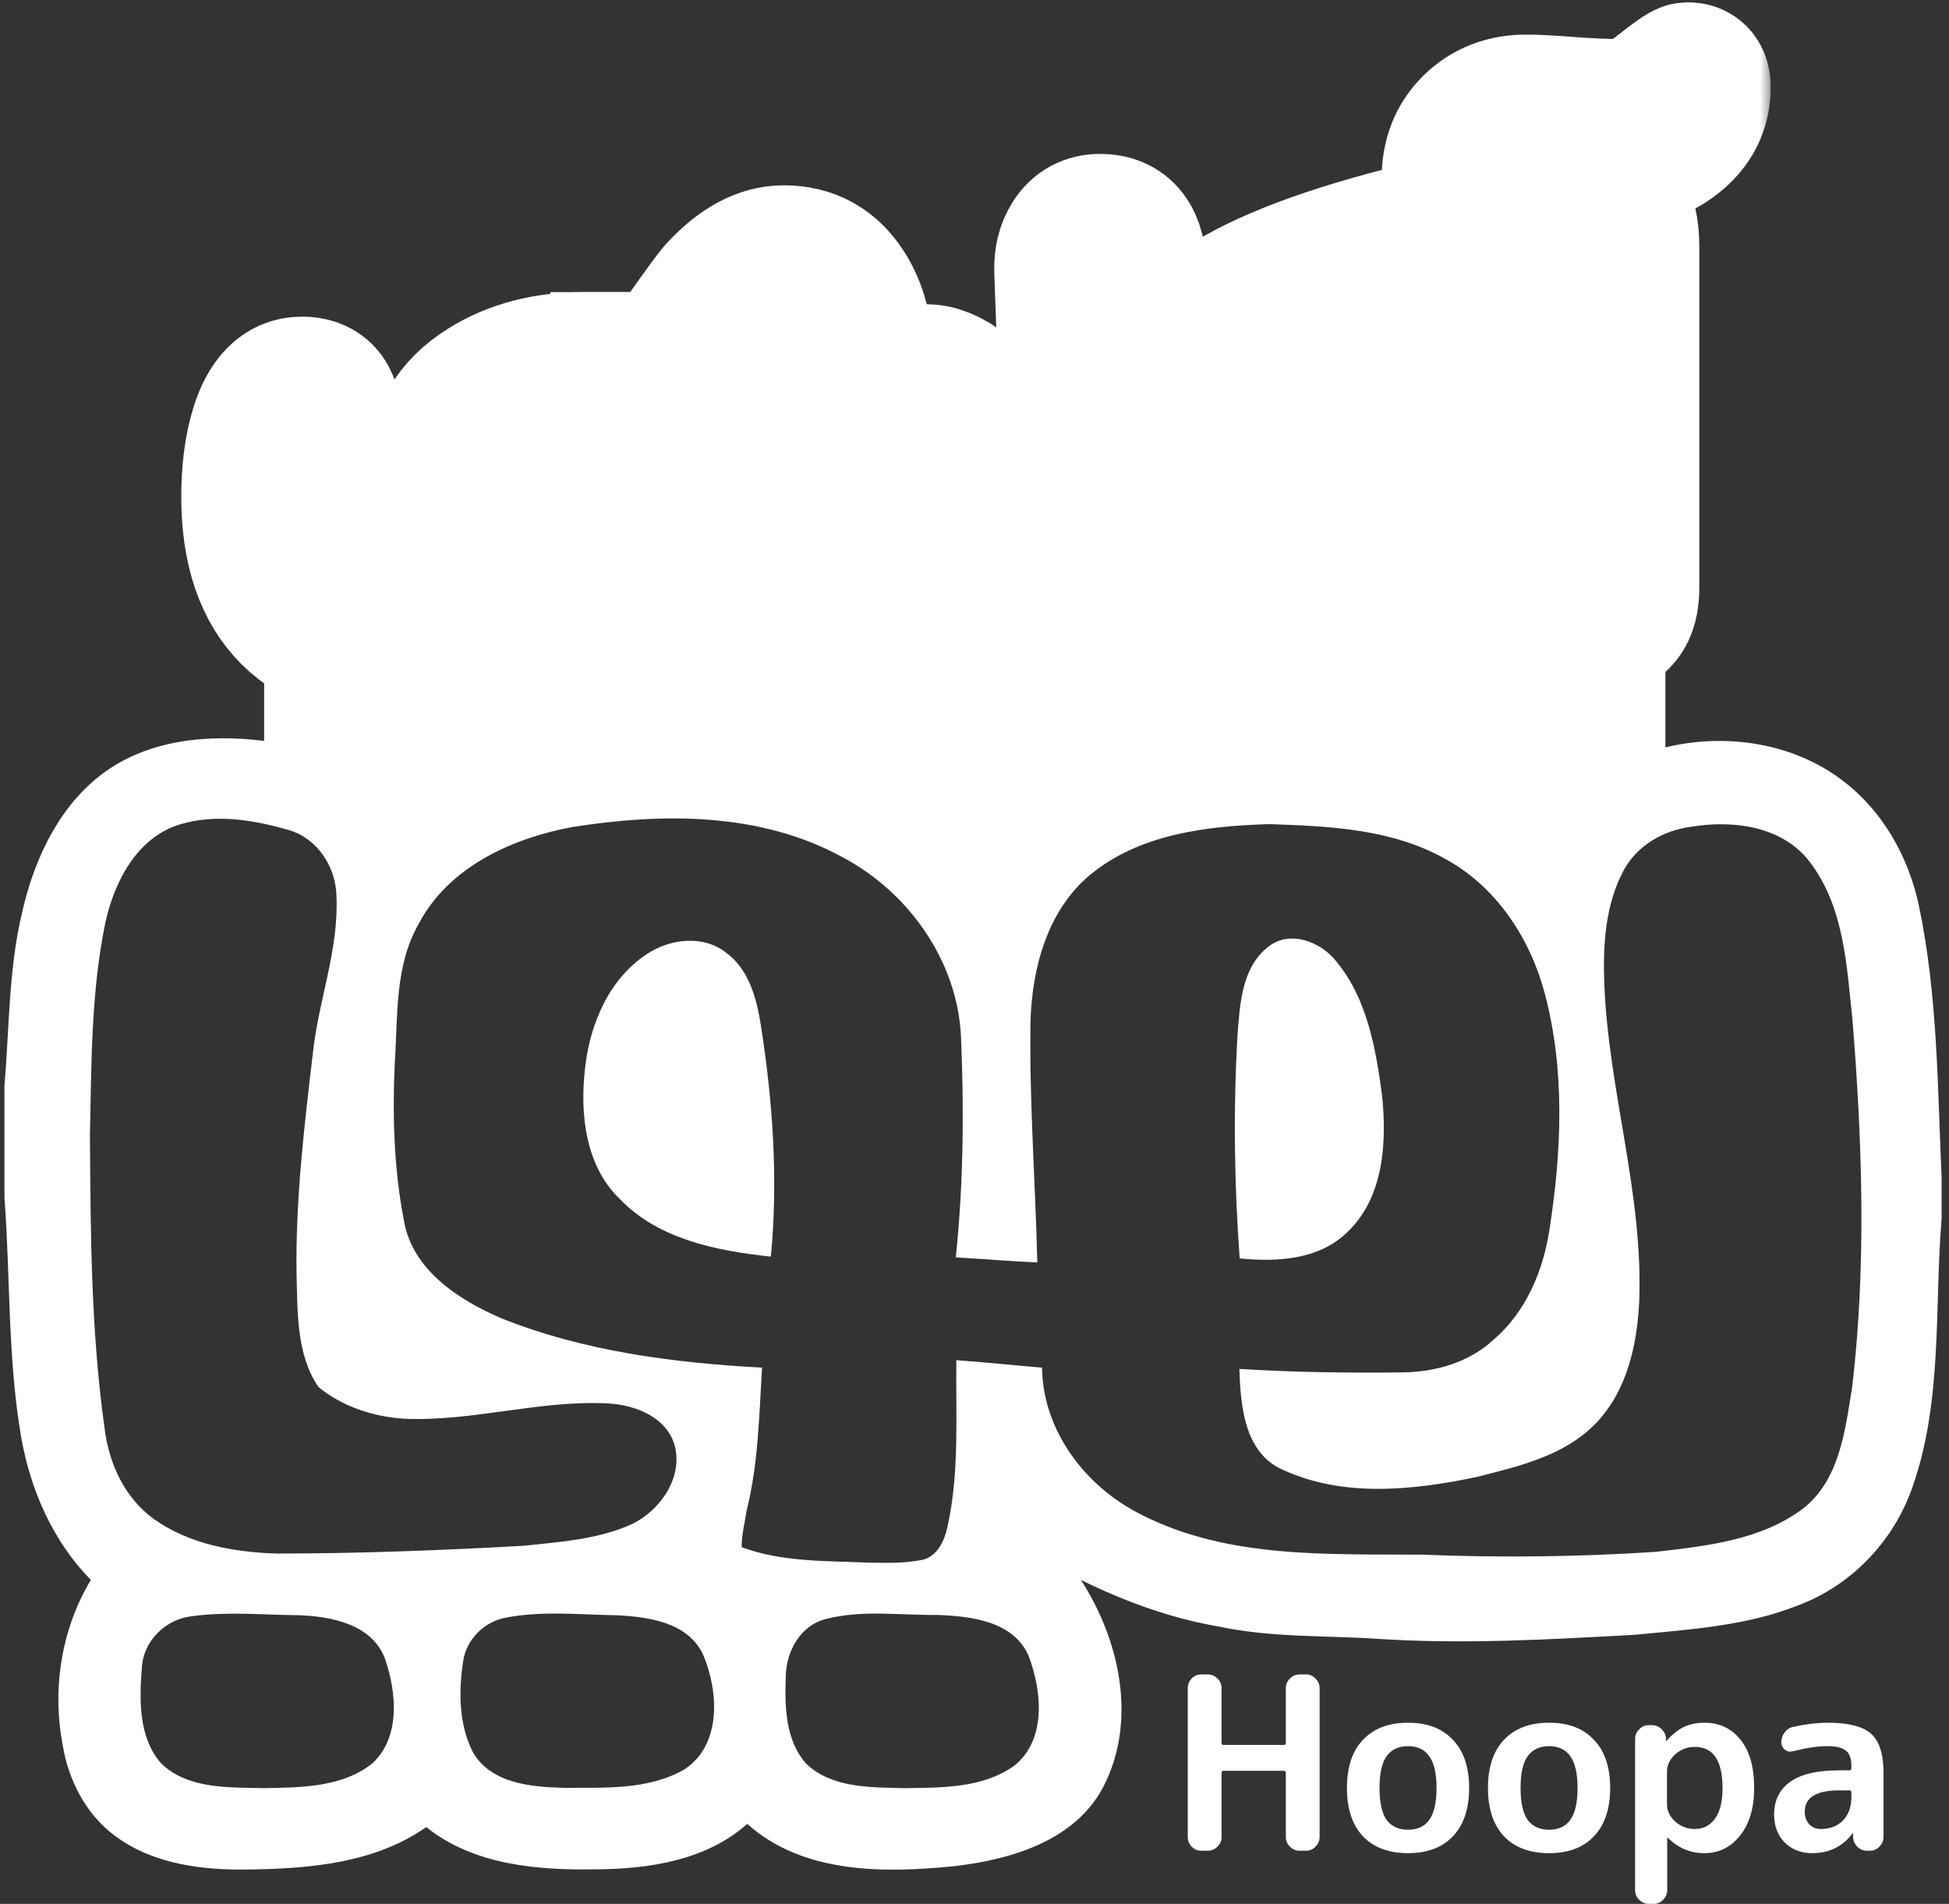
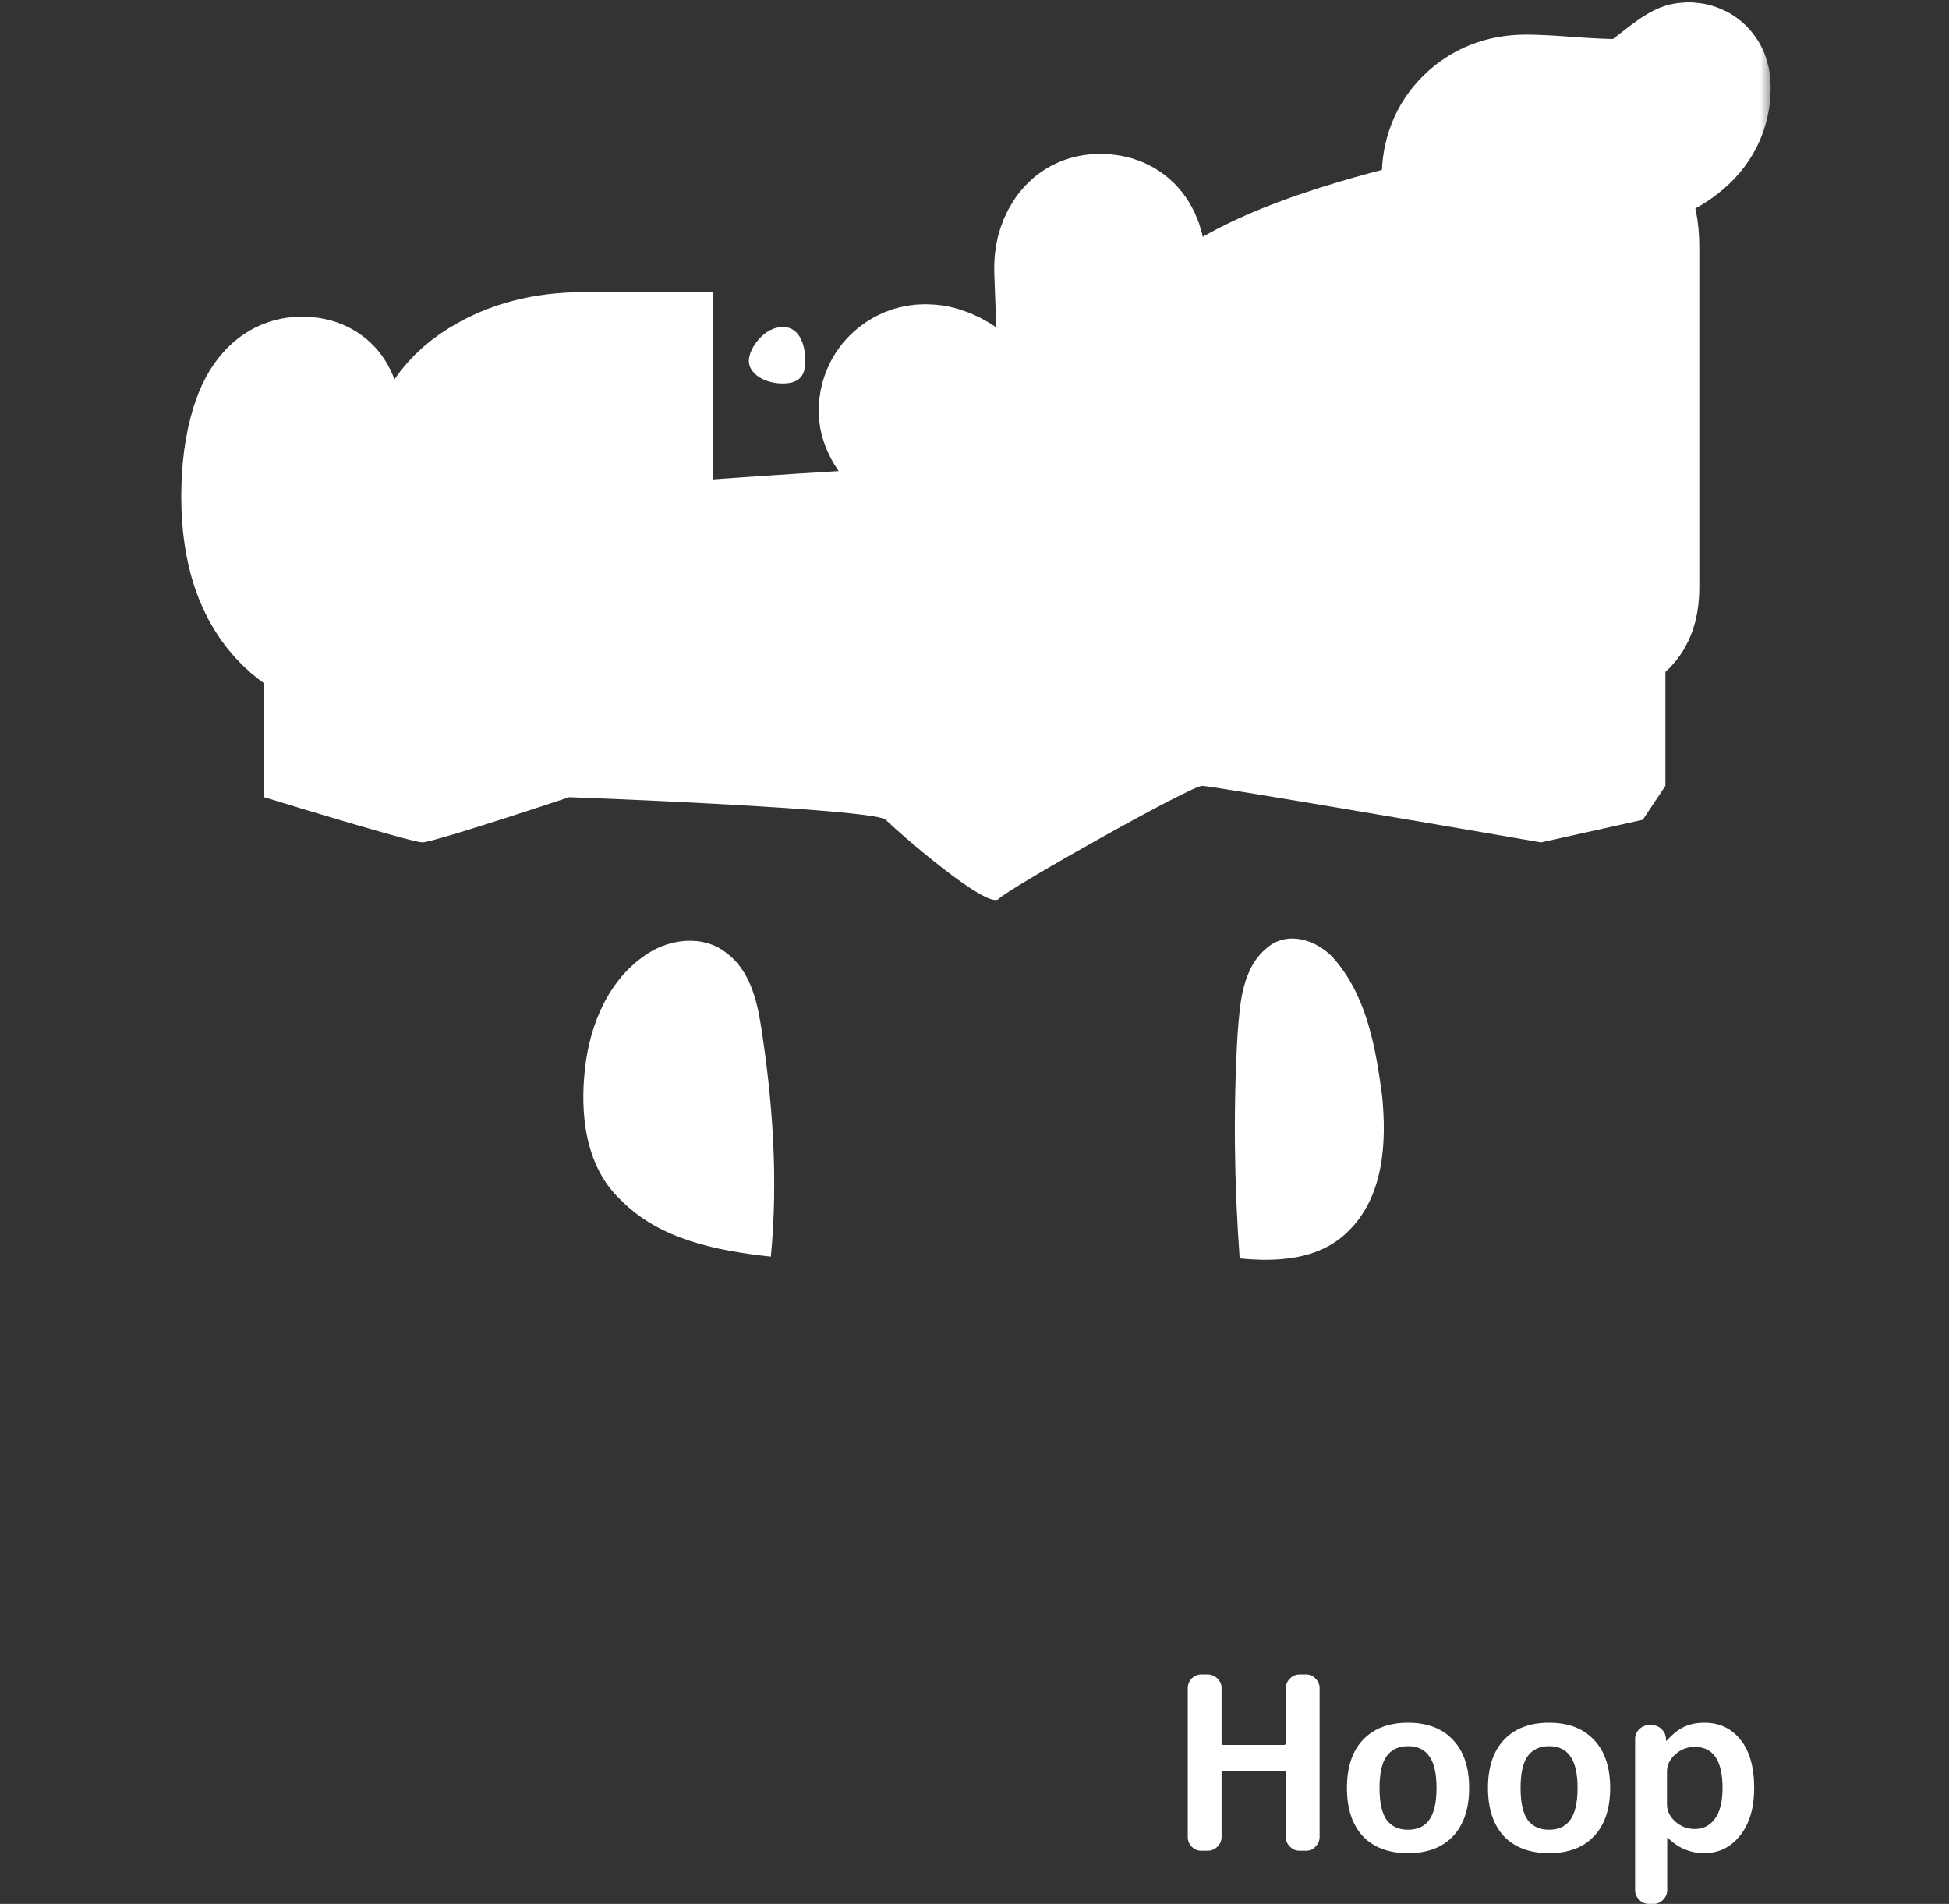
<svg xmlns="http://www.w3.org/2000/svg" width="86" height="84" viewBox="0 0 86 84" fill="none">
  <rect x="0" y="0" width="86" height="84" fill="#333333" stroke="none" />
-   <path d="M28.061 32.459H30.845C35.563 32.73 40.368 34.566 43.432 38.284C45.785 34.859 49.921 33.103 53.957 32.759C57.734 32.536 61.667 32.844 65.133 34.48C66.326 35.021 67.372 35.834 68.259 36.792C69.44 35.094 71.096 33.652 73.111 33.073C75.861 32.292 79.024 32.686 81.321 34.451C83.075 35.776 84.212 37.806 84.667 39.935C85.504 43.901 85.493 47.969 85.675 51.996V53.753C85.352 57.692 85.725 61.778 84.403 65.567C83.592 67.952 81.73 69.929 79.365 70.819C77.077 71.738 74.583 71.888 72.154 72.126C68.368 72.335 64.567 72.555 60.777 72.305C58.442 72.153 56.077 72.255 53.777 71.762C51.654 71.401 49.621 70.654 47.694 69.706C49.418 72.367 50.2 75.954 48.663 78.876C47.395 81.238 44.583 82.049 42.101 82.337C38.999 82.648 35.445 82.68 32.972 80.471C31.171 82.075 28.663 82.457 26.336 82.475C23.74 82.522 20.917 82.298 18.808 80.612C16.561 82.19 13.72 82.442 11.059 82.481C9.006 82.525 6.805 82.272 5.105 81.021C3.792 80.066 3.007 78.53 2.758 76.946C2.297 74.488 2.714 71.856 4.009 69.706C2.335 68.005 1.345 65.74 0.934 63.408C0.334 59.915 0.461 56.358 0.196 52.833V47.919C0.414 45.355 0.375 42.752 0.981 40.232C1.536 37.785 2.72 35.312 4.873 33.89C7.014 32.492 9.722 32.38 12.184 32.762C14.305 33.114 16.19 34.378 17.448 36.105C20.329 33.485 24.33 32.841 28.061 32.459ZM7.936 36.375C6.039 36.954 5.04 38.907 4.646 40.719C4.015 43.795 4.035 46.956 3.968 50.084C3.997 54.396 4.012 58.729 4.614 63.008C4.799 64.553 5.495 66.084 6.779 67.012C8.348 68.137 10.333 68.484 12.222 68.543C15.853 68.543 19.486 68.401 23.111 68.199C24.735 68.028 26.413 67.917 27.916 67.23C29.165 66.607 30.175 65.138 29.752 63.713C29.373 62.521 28.058 62.004 26.909 61.925C23.857 61.742 20.873 62.732 17.821 62.594C16.472 62.503 15.107 62.063 14.052 61.196C13.074 59.766 13.136 57.912 13.086 56.247C13.033 52.957 13.426 49.678 13.811 46.415C14.067 44.097 14.963 41.856 14.845 39.5C14.807 38.24 14.008 37.001 12.771 36.631C11.217 36.178 9.517 35.89 7.936 36.375ZM25.288 36.484C22.609 36.971 19.795 38.246 18.473 40.764C17.412 42.617 17.559 44.811 17.421 46.864C17.312 49.194 17.38 51.55 17.821 53.844C18.188 56.017 20.215 57.339 22.092 58.15C25.752 59.622 29.714 60.127 33.627 60.341C33.492 62.453 33.465 64.592 32.942 66.657C32.866 67.191 32.716 67.723 32.728 68.263C34.537 68.93 36.488 68.863 38.385 68.945C39.152 68.957 39.925 68.974 40.68 68.825C41.367 68.683 41.678 67.967 41.81 67.35C42.342 64.941 42.169 62.459 42.198 60.012C43.461 60.1 44.718 60.236 45.979 60.341C46.017 63.161 47.938 65.646 50.411 66.851C54.224 68.778 58.615 68.557 62.766 68.592C66.191 68.731 69.625 68.692 73.044 68.469C75.276 68.213 77.682 67.958 79.538 66.575C81.186 65.303 81.418 63.085 81.73 61.178C82.358 55.812 82.173 50.383 81.742 45.011C81.486 42.614 81.377 39.994 79.838 38.005C78.634 36.443 76.46 36.172 74.633 36.475C73.414 36.628 72.227 37.3 71.64 38.408C70.835 39.912 70.729 41.677 70.788 43.348C70.958 48.075 72.518 52.666 72.33 57.416C72.242 59.322 71.798 61.34 70.447 62.765C69.067 64.225 67.025 64.692 65.151 65.167C62.34 65.755 59.235 66.084 56.556 64.824C54.894 64.06 54.741 61.995 54.688 60.397C57.088 60.547 59.494 60.579 61.896 60.55C63.339 60.535 64.828 60.109 65.9 59.111C67.328 57.894 68.094 56.076 68.37 54.252C68.908 50.801 69.067 47.208 68.156 43.804C67.51 41.386 66.015 39.113 63.779 37.9C61.423 36.566 58.639 36.449 55.998 36.36C53.246 36.446 50.261 36.792 48.07 38.625C46.208 40.197 45.538 42.72 45.471 45.067C45.415 48.615 45.688 52.155 45.77 55.7C44.572 55.647 43.373 55.544 42.175 55.477C42.513 52.222 42.545 48.938 42.401 45.672C42.219 42.347 40.063 39.336 37.149 37.806C33.545 35.837 29.241 35.864 25.288 36.484ZM8.503 71.304C7.328 71.418 6.321 72.382 6.259 73.583C6.147 75.005 6.109 76.685 7.126 77.816C8.327 78.953 10.116 78.853 11.652 78.894C13.28 78.862 15.112 78.865 16.446 77.787C17.683 76.617 17.495 74.67 16.992 73.198C16.425 71.65 14.598 71.309 13.147 71.263C11.602 71.251 10.045 71.095 8.503 71.304ZM22.332 71.368C21.369 71.539 20.57 72.332 20.435 73.307C20.235 74.629 20.244 76.086 20.864 77.302C21.657 78.685 23.431 78.844 24.862 78.879C26.659 78.865 28.613 78.994 30.222 78.051C31.858 76.958 31.706 74.602 31.021 72.996C30.352 71.58 28.642 71.342 27.25 71.266C25.614 71.245 23.951 71.057 22.332 71.368ZM36.447 71.43C35.342 71.697 34.708 72.822 34.675 73.903C34.623 75.24 34.634 76.788 35.595 77.836C36.732 78.894 38.4 78.853 39.851 78.894C41.511 78.87 43.347 78.912 44.76 77.901C46.193 76.744 45.976 74.576 45.377 73.034C44.695 71.506 42.812 71.304 41.343 71.251C39.716 71.271 38.045 71.016 36.447 71.43Z" fill="white" />
  <path d="M28.598 42.059C29.608 41.41 31.047 41.251 32.035 42.03C33.057 42.773 33.392 44.071 33.577 45.255C34.102 48.615 34.34 52.046 34.014 55.442C31.641 55.186 29.071 54.693 27.346 52.898C25.819 51.426 25.584 49.13 25.816 47.126C26.03 45.173 26.885 43.149 28.598 42.059Z" fill="white" />
  <path d="M55.947 41.785C56.904 41.007 58.279 41.542 58.966 42.42C60.324 44.062 60.705 46.25 60.981 48.303C61.199 50.398 61.067 52.848 59.428 54.384C58.179 55.588 56.334 55.685 54.701 55.521C54.461 52.237 54.416 48.935 54.607 45.648C54.713 44.294 54.789 42.699 55.947 41.785Z" fill="white" />
  <path d="M53.007 81.655C52.843 81.655 52.701 81.595 52.581 81.474C52.467 81.353 52.41 81.211 52.41 81.048V74.483C52.41 74.32 52.467 74.178 52.581 74.057C52.701 73.936 52.843 73.876 53.007 73.876H53.295C53.458 73.876 53.6 73.936 53.721 74.057C53.842 74.178 53.902 74.32 53.902 74.483V76.902C53.902 76.959 53.931 76.988 53.987 76.988H56.651C56.708 76.988 56.737 76.959 56.737 76.902V74.483C56.737 74.32 56.797 74.178 56.918 74.057C57.039 73.936 57.181 73.876 57.344 73.876H57.632C57.795 73.876 57.934 73.936 58.047 74.057C58.168 74.178 58.228 74.32 58.228 74.483V81.048C58.228 81.211 58.168 81.353 58.047 81.474C57.934 81.595 57.795 81.655 57.632 81.655H57.344C57.181 81.655 57.039 81.595 56.918 81.474C56.797 81.353 56.737 81.211 56.737 81.048V78.224C56.737 78.16 56.708 78.128 56.651 78.128H53.987C53.931 78.128 53.902 78.16 53.902 78.224V81.048C53.902 81.211 53.842 81.353 53.721 81.474C53.6 81.595 53.458 81.655 53.295 81.655H53.007Z" fill="white" />
  <path d="M63.068 77.489C62.862 77.19 62.549 77.041 62.13 77.041C61.711 77.041 61.395 77.19 61.181 77.489C60.975 77.78 60.872 78.245 60.872 78.885C60.872 79.524 60.975 79.993 61.181 80.291C61.395 80.582 61.711 80.728 62.13 80.728C62.549 80.728 62.862 80.582 63.068 80.291C63.281 79.993 63.387 79.524 63.387 78.885C63.387 78.245 63.281 77.78 63.068 77.489ZM64.112 81.016C63.643 81.513 62.982 81.762 62.13 81.762C61.277 81.762 60.613 81.513 60.137 81.016C59.668 80.511 59.434 79.801 59.434 78.885C59.434 77.968 59.668 77.261 60.137 76.764C60.613 76.259 61.277 76.007 62.13 76.007C62.982 76.007 63.643 76.259 64.112 76.764C64.588 77.261 64.826 77.968 64.826 78.885C64.826 79.801 64.588 80.511 64.112 81.016Z" fill="white" />
  <path d="M69.291 77.489C69.085 77.19 68.772 77.041 68.353 77.041C67.934 77.041 67.618 77.19 67.405 77.489C67.198 77.78 67.096 78.245 67.096 78.885C67.096 79.524 67.198 79.993 67.405 80.291C67.618 80.582 67.934 80.728 68.353 80.728C68.772 80.728 69.085 80.582 69.291 80.291C69.504 79.993 69.61 79.524 69.61 78.885C69.61 78.245 69.504 77.78 69.291 77.489ZM70.335 81.016C69.866 81.513 69.206 81.762 68.353 81.762C67.501 81.762 66.836 81.513 66.36 81.016C65.891 80.511 65.657 79.801 65.657 78.885C65.657 77.968 65.891 77.261 66.36 76.764C66.836 76.259 67.501 76.007 68.353 76.007C69.206 76.007 69.866 76.259 70.335 76.764C70.811 77.261 71.049 77.968 71.049 78.885C71.049 79.801 70.811 80.511 70.335 81.016Z" fill="white" />
  <path d="M73.556 78.16V79.609C73.556 79.893 73.676 80.145 73.918 80.366C74.167 80.586 74.454 80.696 74.781 80.696C75.158 80.696 75.456 80.543 75.676 80.238C75.897 79.932 76.007 79.481 76.007 78.885C76.007 77.677 75.598 77.073 74.781 77.073C74.454 77.073 74.167 77.183 73.918 77.403C73.676 77.624 73.556 77.876 73.556 78.16ZM72.756 83.999C72.593 83.999 72.451 83.939 72.33 83.818C72.209 83.698 72.149 83.555 72.149 83.392V76.721C72.149 76.558 72.209 76.416 72.33 76.295C72.451 76.174 72.593 76.114 72.756 76.114H72.884C73.055 76.114 73.2 76.174 73.321 76.295C73.442 76.409 73.506 76.551 73.513 76.721V76.796C73.513 76.803 73.516 76.806 73.524 76.806C73.531 76.806 73.538 76.803 73.545 76.796C73.801 76.512 74.056 76.309 74.312 76.188C74.568 76.068 74.866 76.007 75.207 76.007C75.875 76.007 76.408 76.259 76.806 76.764C77.204 77.261 77.403 77.968 77.403 78.885C77.403 79.772 77.193 80.476 76.774 80.994C76.362 81.506 75.84 81.762 75.207 81.762C74.589 81.762 74.053 81.538 73.598 81.09C73.591 81.083 73.584 81.08 73.577 81.08C73.57 81.08 73.566 81.083 73.566 81.09V83.392C73.566 83.555 73.506 83.698 73.385 83.818C73.271 83.939 73.133 83.999 72.969 83.999H72.756Z" fill="white" />
-   <path d="M81.16 78.991C80.144 78.991 79.636 79.304 79.636 79.929C79.636 80.156 79.7 80.341 79.828 80.483C79.963 80.625 80.133 80.696 80.339 80.696C80.744 80.696 81.071 80.572 81.32 80.323C81.568 80.067 81.693 79.719 81.693 79.279V79.087C81.693 79.023 81.661 78.991 81.597 78.991H81.16ZM79.956 81.762C79.473 81.762 79.071 81.605 78.751 81.293C78.439 80.973 78.283 80.561 78.283 80.057C78.283 79.439 78.517 78.959 78.986 78.618C79.462 78.277 80.187 78.107 81.16 78.107H81.597C81.661 78.107 81.693 78.075 81.693 78.011V77.925C81.693 77.599 81.615 77.371 81.458 77.243C81.302 77.108 81.025 77.041 80.627 77.041C80.215 77.041 79.711 77.115 79.114 77.265C78.986 77.3 78.869 77.279 78.762 77.201C78.656 77.115 78.602 77.005 78.602 76.87C78.602 76.707 78.652 76.561 78.751 76.433C78.851 76.299 78.979 76.217 79.135 76.188C79.675 76.068 80.183 76.007 80.659 76.007C81.568 76.007 82.204 76.171 82.567 76.497C82.929 76.824 83.11 77.396 83.11 78.213V81.048C83.11 81.211 83.05 81.353 82.929 81.474C82.815 81.595 82.677 81.655 82.513 81.655H82.396C82.225 81.655 82.08 81.598 81.959 81.485C81.838 81.364 81.774 81.218 81.767 81.048V80.898C81.767 80.891 81.764 80.888 81.757 80.888C81.742 80.888 81.735 80.891 81.735 80.898C81.302 81.474 80.709 81.762 79.956 81.762Z" fill="white" />
  <mask id="path-5-outside-1_516_53" maskUnits="userSpaceOnUse" x="7.156" y="-0.742" width="71" height="34" fill="black">
    <rect fill="white" x="7.156" y="-0.742" width="71" height="34" />
    <path d="M28.312 19.543H23.584C22.543 19.543 22.023 19.618 22.023 19.768C22.023 19.898 22.403 20.044 23.164 20.204C24.515 20.494 25.215 20.649 25.265 20.669C26.126 21.029 26.556 21.66 26.556 22.56C26.556 23.891 25.745 25.232 24.124 26.583C22.353 28.064 20.352 28.804 18.121 28.804C13.478 28.804 11.156 26.508 11.156 21.915C11.156 20.774 11.286 19.778 11.546 18.928C11.917 17.727 12.507 17.127 13.318 17.127C14.128 17.127 14.533 17.572 14.533 18.463C14.533 18.773 14.463 19.228 14.323 19.828C14.183 20.439 14.113 20.899 14.113 21.209C14.113 22.73 14.373 23.791 14.894 24.391C15.524 25.122 16.705 25.487 18.436 25.487C19.857 25.487 21.092 25.212 22.143 24.662C23.054 24.181 23.509 23.726 23.509 23.296C23.509 23.166 23.149 23.055 22.428 22.965C21.498 22.855 20.827 22.7 20.417 22.5C19.707 22.16 19.351 21.605 19.351 20.834C19.351 19.263 20.052 18.042 21.453 17.172C22.653 16.421 24.084 16.046 25.745 16.046H28.312V19.543Z" />
    <path d="M38.023 15.836C38.023 16.947 37.728 17.887 37.137 18.658C36.487 19.518 35.627 19.949 34.556 19.949C33.175 19.949 32.054 19.433 31.194 18.403C30.433 19.163 29.498 19.543 28.387 19.543H27.441V16.046H28.012C28.592 16.046 29.037 15.961 29.348 15.791C29.658 15.621 29.983 15.291 30.323 14.8C31.074 13.73 31.549 13.084 31.749 12.864C32.69 11.844 33.635 11.333 34.586 11.333C35.727 11.333 36.607 11.819 37.227 12.789C37.758 13.61 38.023 14.625 38.023 15.836ZM35.666 15.956C35.666 15.536 35.566 15.171 35.366 14.86C35.136 14.5 34.826 14.32 34.436 14.32C34.045 14.32 33.655 14.495 33.265 14.845C32.885 15.196 32.695 15.566 32.695 15.956C32.695 16.246 32.925 16.511 33.385 16.752C33.775 16.952 34.136 17.052 34.466 17.052C35.266 17.052 35.666 16.686 35.666 15.956Z" />
    <path d="M44.822 27.573C44.192 28.024 43.176 28.434 41.775 28.804C40.785 29.064 39.744 29.194 38.653 29.194C36.622 29.194 35.651 28.649 35.742 27.558C35.812 26.678 36.572 26.142 38.023 25.952C38.363 25.902 39.469 25.797 41.34 25.637C42.901 25.317 43.706 24.902 43.757 24.391C43.857 23.381 42.751 21.88 40.44 19.889C39.609 19.168 39.224 18.538 39.284 17.997C39.334 17.547 39.519 17.192 39.839 16.932C40.169 16.662 40.559 16.546 41.01 16.587C42.06 16.677 43.236 17.722 44.537 19.723C45.788 21.645 46.413 23.171 46.413 24.301C46.413 25.722 45.883 26.813 44.822 27.573Z" />
    <path d="M53.108 28.438H52.102C50.101 28.438 48.77 27.738 48.11 26.337C47.709 25.477 47.464 23.86 47.374 21.489L47.029 11.958C47.009 11.418 47.119 10.962 47.359 10.592C47.629 10.162 48.025 9.947 48.545 9.947C49.566 9.947 50.076 10.617 50.076 11.958V22.044C50.076 23.976 50.861 24.941 52.432 24.941H53.108V28.438Z" />
    <path d="M64.515 12.904C61.693 13.544 59.026 14.354 56.515 15.335C56.265 15.435 56.14 15.59 56.14 15.8C56.14 16.011 56.245 16.196 56.455 16.356C60.137 19.148 61.978 21.544 61.978 23.545C61.978 25.436 61.218 26.752 59.697 27.493C58.406 28.123 56.27 28.438 53.288 28.438H52.252V24.941H52.943C54.934 24.941 56.11 24.926 56.47 24.896C58.261 24.746 59.157 24.331 59.157 23.65C59.157 23.13 58.316 22.149 56.635 20.709C54.744 19.087 53.633 17.977 53.303 17.376C53.113 17.026 53.018 16.561 53.018 15.981C53.018 14.78 53.448 13.914 54.309 13.384C56.24 12.193 59.282 11.113 63.434 10.142C63.694 10.082 63.925 10.052 64.125 10.052C65.265 10.052 65.836 10.537 65.836 11.508C65.836 12.238 65.395 12.704 64.515 12.904Z" />
    <path d="M71.825 25.937C71.825 27.028 71.394 27.573 70.534 27.573C69.713 27.573 69.283 27.063 69.243 26.043L68.672 11.123C68.653 10.503 68.763 9.957 69.003 9.487C69.293 8.907 69.728 8.617 70.308 8.617C71.319 8.617 71.825 9.377 71.825 10.898V25.937ZM74.976 3.844C74.976 4.734 74.606 5.47 73.866 6.05C73.185 6.59 72.385 6.861 71.464 6.861C71.054 6.861 70.434 6.831 69.603 6.77C68.773 6.71 68.152 6.68 67.742 6.68C66.992 6.68 66.431 6.836 66.061 7.146C65.941 7.246 65.736 7.526 65.445 7.986C65.255 8.286 65.01 8.437 64.71 8.437C64.32 8.437 64.125 8.241 64.125 7.851C64.125 6.931 64.425 6.175 65.025 5.585C65.636 4.984 66.406 4.684 67.337 4.684C67.777 4.684 68.437 4.719 69.318 4.789C70.209 4.849 70.874 4.879 71.314 4.879C71.965 4.879 72.625 4.609 73.295 4.069C73.976 3.528 74.366 3.258 74.466 3.258C74.806 3.258 74.976 3.453 74.976 3.844Z" />
  </mask>
  <path d="M28.312 19.543H23.584C22.543 19.543 22.023 19.618 22.023 19.768C22.023 19.898 22.403 20.044 23.164 20.204C24.515 20.494 25.215 20.649 25.265 20.669C26.126 21.029 26.556 21.66 26.556 22.56C26.556 23.891 25.745 25.232 24.124 26.583C22.353 28.064 20.352 28.804 18.121 28.804C13.478 28.804 11.156 26.508 11.156 21.915C11.156 20.774 11.286 19.778 11.546 18.928C11.917 17.727 12.507 17.127 13.318 17.127C14.128 17.127 14.533 17.572 14.533 18.463C14.533 18.773 14.463 19.228 14.323 19.828C14.183 20.439 14.113 20.899 14.113 21.209C14.113 22.73 14.373 23.791 14.894 24.391C15.524 25.122 16.705 25.487 18.436 25.487C19.857 25.487 21.092 25.212 22.143 24.662C23.054 24.181 23.509 23.726 23.509 23.296C23.509 23.166 23.149 23.055 22.428 22.965C21.498 22.855 20.827 22.7 20.417 22.5C19.707 22.16 19.351 21.605 19.351 20.834C19.351 19.263 20.052 18.042 21.453 17.172C22.653 16.421 24.084 16.046 25.745 16.046H28.312V19.543Z" stroke="white" stroke-width="6.315" mask="url(#path-5-outside-1_516_53)" />
-   <path d="M38.023 15.836C38.023 16.947 37.728 17.887 37.137 18.658C36.487 19.518 35.627 19.949 34.556 19.949C33.175 19.949 32.054 19.433 31.194 18.403C30.433 19.163 29.498 19.543 28.387 19.543H27.441V16.046H28.012C28.592 16.046 29.037 15.961 29.348 15.791C29.658 15.621 29.983 15.291 30.323 14.8C31.074 13.73 31.549 13.084 31.749 12.864C32.69 11.844 33.635 11.333 34.586 11.333C35.727 11.333 36.607 11.819 37.227 12.789C37.758 13.61 38.023 14.625 38.023 15.836ZM35.666 15.956C35.666 15.536 35.566 15.171 35.366 14.86C35.136 14.5 34.826 14.32 34.436 14.32C34.045 14.32 33.655 14.495 33.265 14.845C32.885 15.196 32.695 15.566 32.695 15.956C32.695 16.246 32.925 16.511 33.385 16.752C33.775 16.952 34.136 17.052 34.466 17.052C35.266 17.052 35.666 16.686 35.666 15.956Z" stroke="white" stroke-width="6.315" mask="url(#path-5-outside-1_516_53)" />
  <path d="M44.822 27.573C44.192 28.024 43.176 28.434 41.775 28.804C40.785 29.064 39.744 29.194 38.653 29.194C36.622 29.194 35.651 28.649 35.742 27.558C35.812 26.678 36.572 26.142 38.023 25.952C38.363 25.902 39.469 25.797 41.34 25.637C42.901 25.317 43.706 24.902 43.757 24.391C43.857 23.381 42.751 21.88 40.44 19.889C39.609 19.168 39.224 18.538 39.284 17.997C39.334 17.547 39.519 17.192 39.839 16.932C40.169 16.662 40.559 16.546 41.01 16.587C42.06 16.677 43.236 17.722 44.537 19.723C45.788 21.645 46.413 23.171 46.413 24.301C46.413 25.722 45.883 26.813 44.822 27.573Z" stroke="white" stroke-width="6.315" mask="url(#path-5-outside-1_516_53)" />
  <path d="M53.108 28.438H52.102C50.101 28.438 48.77 27.738 48.11 26.337C47.709 25.477 47.464 23.86 47.374 21.489L47.029 11.958C47.009 11.418 47.119 10.962 47.359 10.592C47.629 10.162 48.025 9.947 48.545 9.947C49.566 9.947 50.076 10.617 50.076 11.958V22.044C50.076 23.976 50.861 24.941 52.432 24.941H53.108V28.438Z" stroke="white" stroke-width="6.315" mask="url(#path-5-outside-1_516_53)" />
  <path d="M64.515 12.904C61.693 13.544 59.026 14.354 56.515 15.335C56.265 15.435 56.14 15.59 56.14 15.8C56.14 16.011 56.245 16.196 56.455 16.356C60.137 19.148 61.978 21.544 61.978 23.545C61.978 25.436 61.218 26.752 59.697 27.493C58.406 28.123 56.27 28.438 53.288 28.438H52.252V24.941H52.943C54.934 24.941 56.11 24.926 56.47 24.896C58.261 24.746 59.157 24.331 59.157 23.65C59.157 23.13 58.316 22.149 56.635 20.709C54.744 19.087 53.633 17.977 53.303 17.376C53.113 17.026 53.018 16.561 53.018 15.981C53.018 14.78 53.448 13.914 54.309 13.384C56.24 12.193 59.282 11.113 63.434 10.142C63.694 10.082 63.925 10.052 64.125 10.052C65.265 10.052 65.836 10.537 65.836 11.508C65.836 12.238 65.395 12.704 64.515 12.904Z" stroke="white" stroke-width="6.315" mask="url(#path-5-outside-1_516_53)" />
  <path d="M71.825 25.937C71.825 27.028 71.394 27.573 70.534 27.573C69.713 27.573 69.283 27.063 69.243 26.043L68.672 11.123C68.653 10.503 68.763 9.957 69.003 9.487C69.293 8.907 69.728 8.617 70.308 8.617C71.319 8.617 71.825 9.377 71.825 10.898V25.937ZM74.976 3.844C74.976 4.734 74.606 5.47 73.866 6.05C73.185 6.59 72.385 6.861 71.464 6.861C71.054 6.861 70.434 6.831 69.603 6.77C68.773 6.71 68.152 6.68 67.742 6.68C66.992 6.68 66.431 6.836 66.061 7.146C65.941 7.246 65.736 7.526 65.445 7.986C65.255 8.286 65.01 8.437 64.71 8.437C64.32 8.437 64.125 8.241 64.125 7.851C64.125 6.931 64.425 6.175 65.025 5.585C65.636 4.984 66.406 4.684 67.337 4.684C67.777 4.684 68.437 4.719 69.318 4.789C70.209 4.849 70.874 4.879 71.314 4.879C71.965 4.879 72.625 4.609 73.295 4.069C73.976 3.528 74.366 3.258 74.466 3.258C74.806 3.258 74.976 3.453 74.976 3.844Z" stroke="white" stroke-width="6.315" mask="url(#path-5-outside-1_516_53)" />
  <path d="M35.535 15.922C35.535 16.473 35.364 16.919 34.538 16.919C33.712 16.919 33.042 16.473 33.042 15.922C33.042 15.371 33.712 14.426 34.538 14.426C35.364 14.426 35.535 15.371 35.535 15.922Z" fill="white" />
  <path d="M11.655 35.171V28.689L14.149 30.185H22.127C22.924 30.185 26.116 26.528 27.612 24.7L30.603 21.209C32.93 21.043 37.784 20.711 38.582 20.711C39.379 20.711 40.244 22.705 40.576 23.703L35.091 25.697V30.185H40.576C40.975 30.185 48.056 29.852 51.546 29.686L60.522 28.19L63.015 23.703L61.02 15.724L66.505 14.727L68.001 27.193L73.486 28.19V34.672L72.489 36.168L68.001 37.166C63.181 36.335 53.441 34.672 53.042 34.672C52.543 34.672 44.565 39.16 44.067 39.659C43.568 40.157 39.579 36.667 39.08 36.168C38.681 35.77 29.606 35.337 25.118 35.171C23.124 35.836 19.035 37.166 18.636 37.166C18.237 37.166 13.816 35.836 11.655 35.171Z" fill="white" />
</svg>